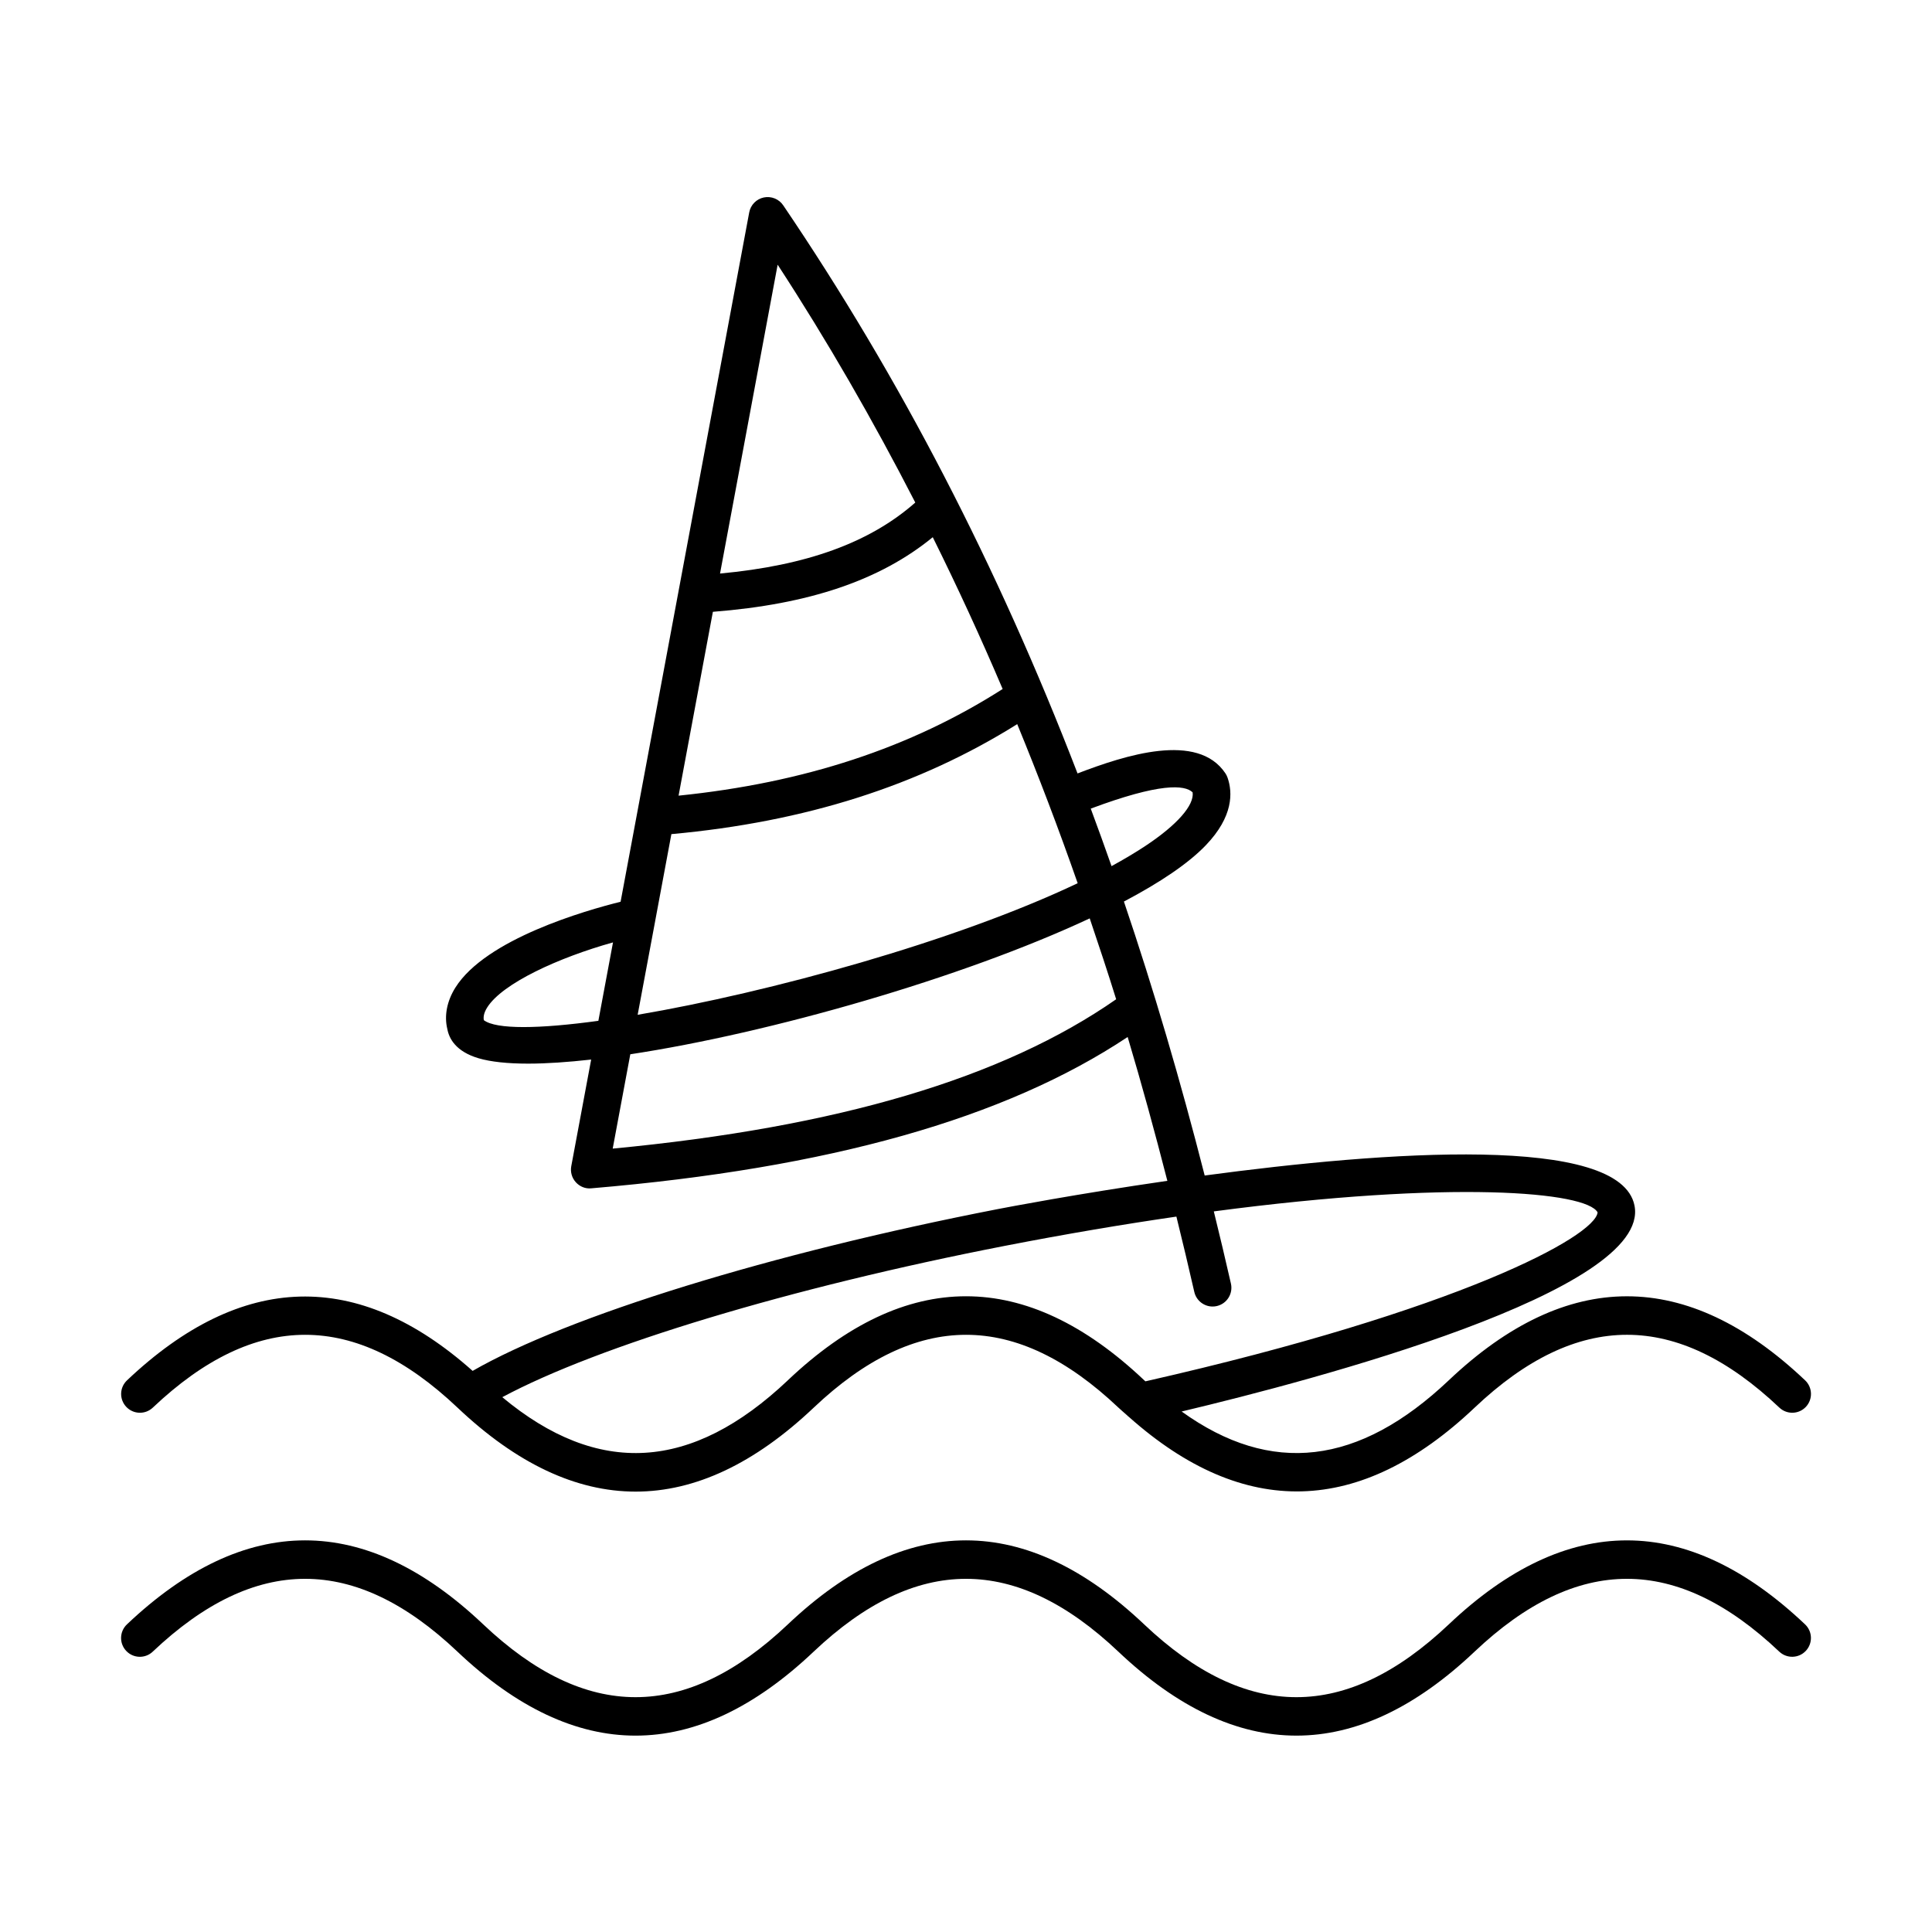
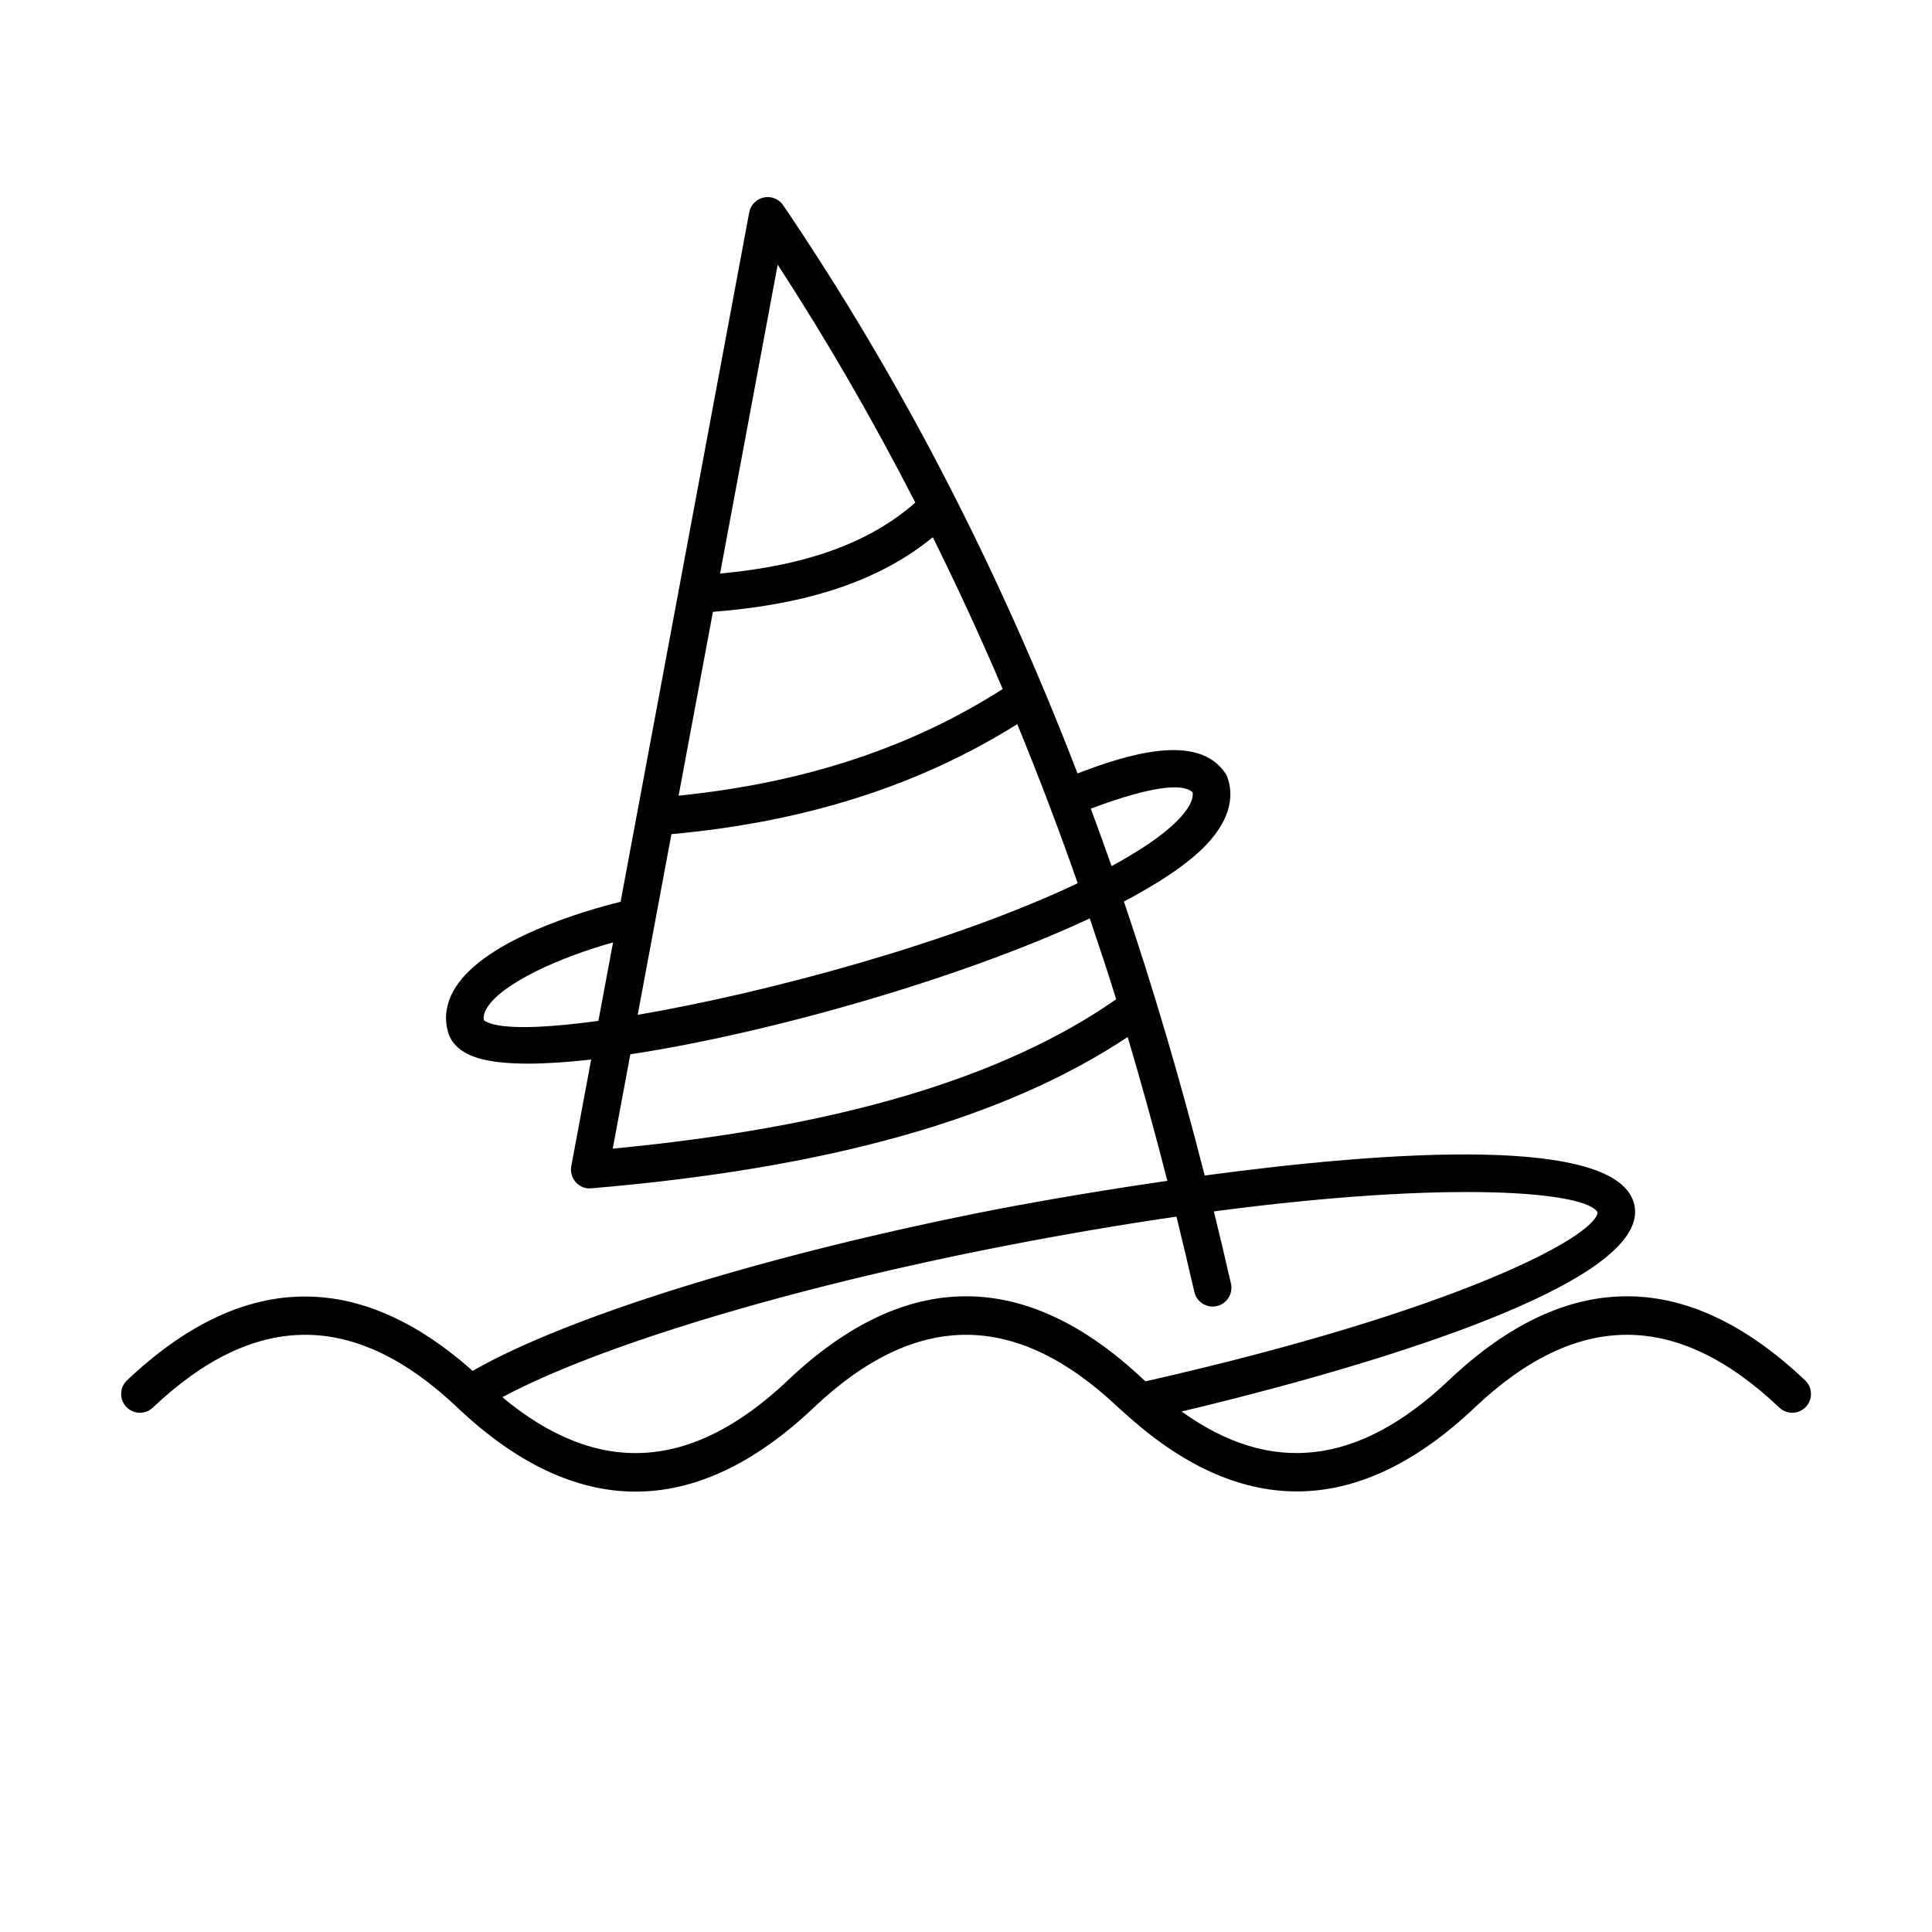
<svg xmlns="http://www.w3.org/2000/svg" fill="#000000" width="800px" height="800px" version="1.1" viewBox="144 144 512 512">
  <g>
-     <path d="m312.43 603.96c-15.773 0-31.551-7.422-47.211-22.262-27.16-25.723-53.566-25.723-80.734 0-1.988 1.898-5.141 1.82-7.035-0.191-1.891-1.992-1.801-5.141 0.191-7.031 31.32-29.676 63.094-29.688 94.418 0 27.16 25.723 53.566 25.727 80.734 0 31.332-29.688 63.098-29.676 94.414 0 27.172 25.734 53.57 25.715 80.738 0 31.32-29.68 63.094-29.68 94.414 0 2 1.891 2.082 5.039 0.191 7.031-1.891 2.004-5.039 2.082-7.031 0.191-27.16-25.723-53.566-25.723-80.734 0-31.32 29.676-63.094 29.688-94.418 0-27.16-25.723-53.566-25.723-80.734 0-15.66 14.84-31.43 22.262-47.203 22.262z" />
-     <path d="m622.36 509.79c-31.32-29.68-63.094-29.68-94.414 0-23.84 22.57-47.094 25.332-70.801 8.273 35.086-8.34 124.43-31.902 120.02-54.547-3.695-19.004-66.012-14.426-113.91-7.992-6.414-25.133-13.523-49.34-21.406-72.605 9.516-5.012 17.09-10.082 21.758-14.973 7.234-7.578 7.094-13.906 5.703-17.875-0.141-0.391-0.32-0.762-0.547-1.102-7.352-11.094-26.617-4.82-39.203 0-21.254-55.129-47.113-105-78-150.56-1.129-1.672-3.168-2.484-5.133-2.082-1.977 0.414-3.504 1.977-3.875 3.957l-34.086 182.69c-9.27 2.305-35.688 9.852-43.785 22.75-2.266 3.609-2.984 7.508-2.129 10.996 0.469 2.543 2.277 5.938 8.223 7.715 3.285 0.973 7.769 1.438 13.188 1.438 4.863 0 10.52-0.391 16.703-1.082l-5.273 28.254c-0.285 1.527 0.156 3.102 1.199 4.254 1.043 1.152 2.551 1.785 4.109 1.617 63.012-5.328 109.61-18.469 142.14-40.102 3.711 12.438 7.199 25.164 10.52 38.117-24.133 3.492-42.785 7.074-44.988 7.5-60.027 11.676-113.76 28.293-139.12 42.867-30.406-27.066-61.211-26.277-91.594 2.508-2 1.891-2.082 5.039-0.191 7.031 1.898 2.004 5.043 2.082 7.035 0.191 27.168-25.723 53.57-25.723 80.734 0 15.664 14.84 31.434 22.262 47.211 22.262 15.773 0 31.543-7.422 47.207-22.262 27.16-25.723 53.566-25.723 80.734 0 0.766 0.727 1.539 1.355 2.305 2.047 0.172 0.168 0.336 0.332 0.531 0.469 30.406 27.051 61.207 26.266 91.582-2.519 27.16-25.723 53.566-25.723 80.734 0 1.992 1.891 5.141 1.812 7.031-0.191 1.879-2 1.793-5.144-0.203-7.039zm-162.3-155.81c0.465 3.414-4.137 8.656-12.543 14.215-2.711 1.793-5.711 3.57-8.949 5.336-1.797-5.121-3.633-10.199-5.508-15.238 18.34-6.859 24.906-6.336 27-4.312zm-127.14-47.844c25.469-1.992 44.289-8.328 58.273-19.773 6.488 13.078 12.664 26.473 18.52 40.227-24.391 15.59-52.598 24.871-85.883 28.266zm-15.277 81.871v-0.012l4.281-22.945c35.469-3.234 65.559-12.812 91.652-29.148 5.637 13.715 10.984 27.75 16.02 42.156-32.59 15.496-81.707 28.926-116.61 34.871zm32.441-173.86c13.121 20.117 25.23 41.141 36.477 63.031-12.047 10.609-28.719 16.676-51.746 18.816zm-77.863 200.21c-0.129-0.715-0.094-1.797 0.883-3.359 4.023-6.41 18.934-13.227 33.348-17.254l-3.879 20.785c-15.672 2.152-27.07 2.32-30.352-0.172zm34.152 34.035 4.664-25c36.953-5.609 87.848-20.152 121.75-36.012 2.391 7.082 4.758 14.18 7.008 21.434-30.051 20.93-73.793 33.906-133.42 39.578zm46.426 61.391c-25.48 24.133-50.297 25.621-75.688 4.484 25.453-13.641 76.293-29.031 133.16-40.098 16.363-3.184 31.523-5.731 45.488-7.758 1.625 6.59 3.215 13.227 4.742 19.957 0.527 2.305 2.582 3.875 4.848 3.875 0.363 0 0.738-0.039 1.109-0.125 2.676-0.609 4.359-3.273 3.75-5.957-1.461-6.441-2.984-12.809-4.535-19.129 63.156-8.363 98.758-5.223 101.71 0.262-0.648 6.344-36.52 25.891-119.84 44.773-0.105-0.102-0.219-0.184-0.324-0.293-31.328-29.664-63.098-29.676-94.426 0.008z" />
+     <path d="m622.36 509.79c-31.32-29.68-63.094-29.68-94.414 0-23.84 22.57-47.094 25.332-70.801 8.273 35.086-8.34 124.43-31.902 120.02-54.547-3.695-19.004-66.012-14.426-113.91-7.992-6.414-25.133-13.523-49.34-21.406-72.605 9.516-5.012 17.09-10.082 21.758-14.973 7.234-7.578 7.094-13.906 5.703-17.875-0.141-0.391-0.32-0.762-0.547-1.102-7.352-11.094-26.617-4.82-39.203 0-21.254-55.129-47.113-105-78-150.56-1.129-1.672-3.168-2.484-5.133-2.082-1.977 0.414-3.504 1.977-3.875 3.957l-34.086 182.69c-9.27 2.305-35.688 9.852-43.785 22.75-2.266 3.609-2.984 7.508-2.129 10.996 0.469 2.543 2.277 5.938 8.223 7.715 3.285 0.973 7.769 1.438 13.188 1.438 4.863 0 10.52-0.391 16.703-1.082l-5.273 28.254c-0.285 1.527 0.156 3.102 1.199 4.254 1.043 1.152 2.551 1.785 4.109 1.617 63.012-5.328 109.61-18.469 142.14-40.102 3.711 12.438 7.199 25.164 10.52 38.117-24.133 3.492-42.785 7.074-44.988 7.5-60.027 11.676-113.76 28.293-139.12 42.867-30.406-27.066-61.211-26.277-91.594 2.508-2 1.891-2.082 5.039-0.191 7.031 1.898 2.004 5.043 2.082 7.035 0.191 27.168-25.723 53.57-25.723 80.734 0 15.664 14.84 31.434 22.262 47.211 22.262 15.773 0 31.543-7.422 47.207-22.262 27.16-25.723 53.566-25.723 80.734 0 0.766 0.727 1.539 1.355 2.305 2.047 0.172 0.168 0.336 0.332 0.531 0.469 30.406 27.051 61.207 26.266 91.582-2.519 27.16-25.723 53.566-25.723 80.734 0 1.992 1.891 5.141 1.812 7.031-0.191 1.879-2 1.793-5.144-0.203-7.039m-162.3-155.81c0.465 3.414-4.137 8.656-12.543 14.215-2.711 1.793-5.711 3.57-8.949 5.336-1.797-5.121-3.633-10.199-5.508-15.238 18.34-6.859 24.906-6.336 27-4.312zm-127.14-47.844c25.469-1.992 44.289-8.328 58.273-19.773 6.488 13.078 12.664 26.473 18.52 40.227-24.391 15.59-52.598 24.871-85.883 28.266zm-15.277 81.871v-0.012l4.281-22.945c35.469-3.234 65.559-12.812 91.652-29.148 5.637 13.715 10.984 27.75 16.02 42.156-32.59 15.496-81.707 28.926-116.61 34.871zm32.441-173.86c13.121 20.117 25.23 41.141 36.477 63.031-12.047 10.609-28.719 16.676-51.746 18.816zm-77.863 200.21c-0.129-0.715-0.094-1.797 0.883-3.359 4.023-6.41 18.934-13.227 33.348-17.254l-3.879 20.785c-15.672 2.152-27.07 2.32-30.352-0.172zm34.152 34.035 4.664-25c36.953-5.609 87.848-20.152 121.75-36.012 2.391 7.082 4.758 14.18 7.008 21.434-30.051 20.93-73.793 33.906-133.42 39.578zm46.426 61.391c-25.48 24.133-50.297 25.621-75.688 4.484 25.453-13.641 76.293-29.031 133.16-40.098 16.363-3.184 31.523-5.731 45.488-7.758 1.625 6.59 3.215 13.227 4.742 19.957 0.527 2.305 2.582 3.875 4.848 3.875 0.363 0 0.738-0.039 1.109-0.125 2.676-0.609 4.359-3.273 3.75-5.957-1.461-6.441-2.984-12.809-4.535-19.129 63.156-8.363 98.758-5.223 101.71 0.262-0.648 6.344-36.52 25.891-119.84 44.773-0.105-0.102-0.219-0.184-0.324-0.293-31.328-29.664-63.098-29.676-94.426 0.008z" />
  </g>
</svg>